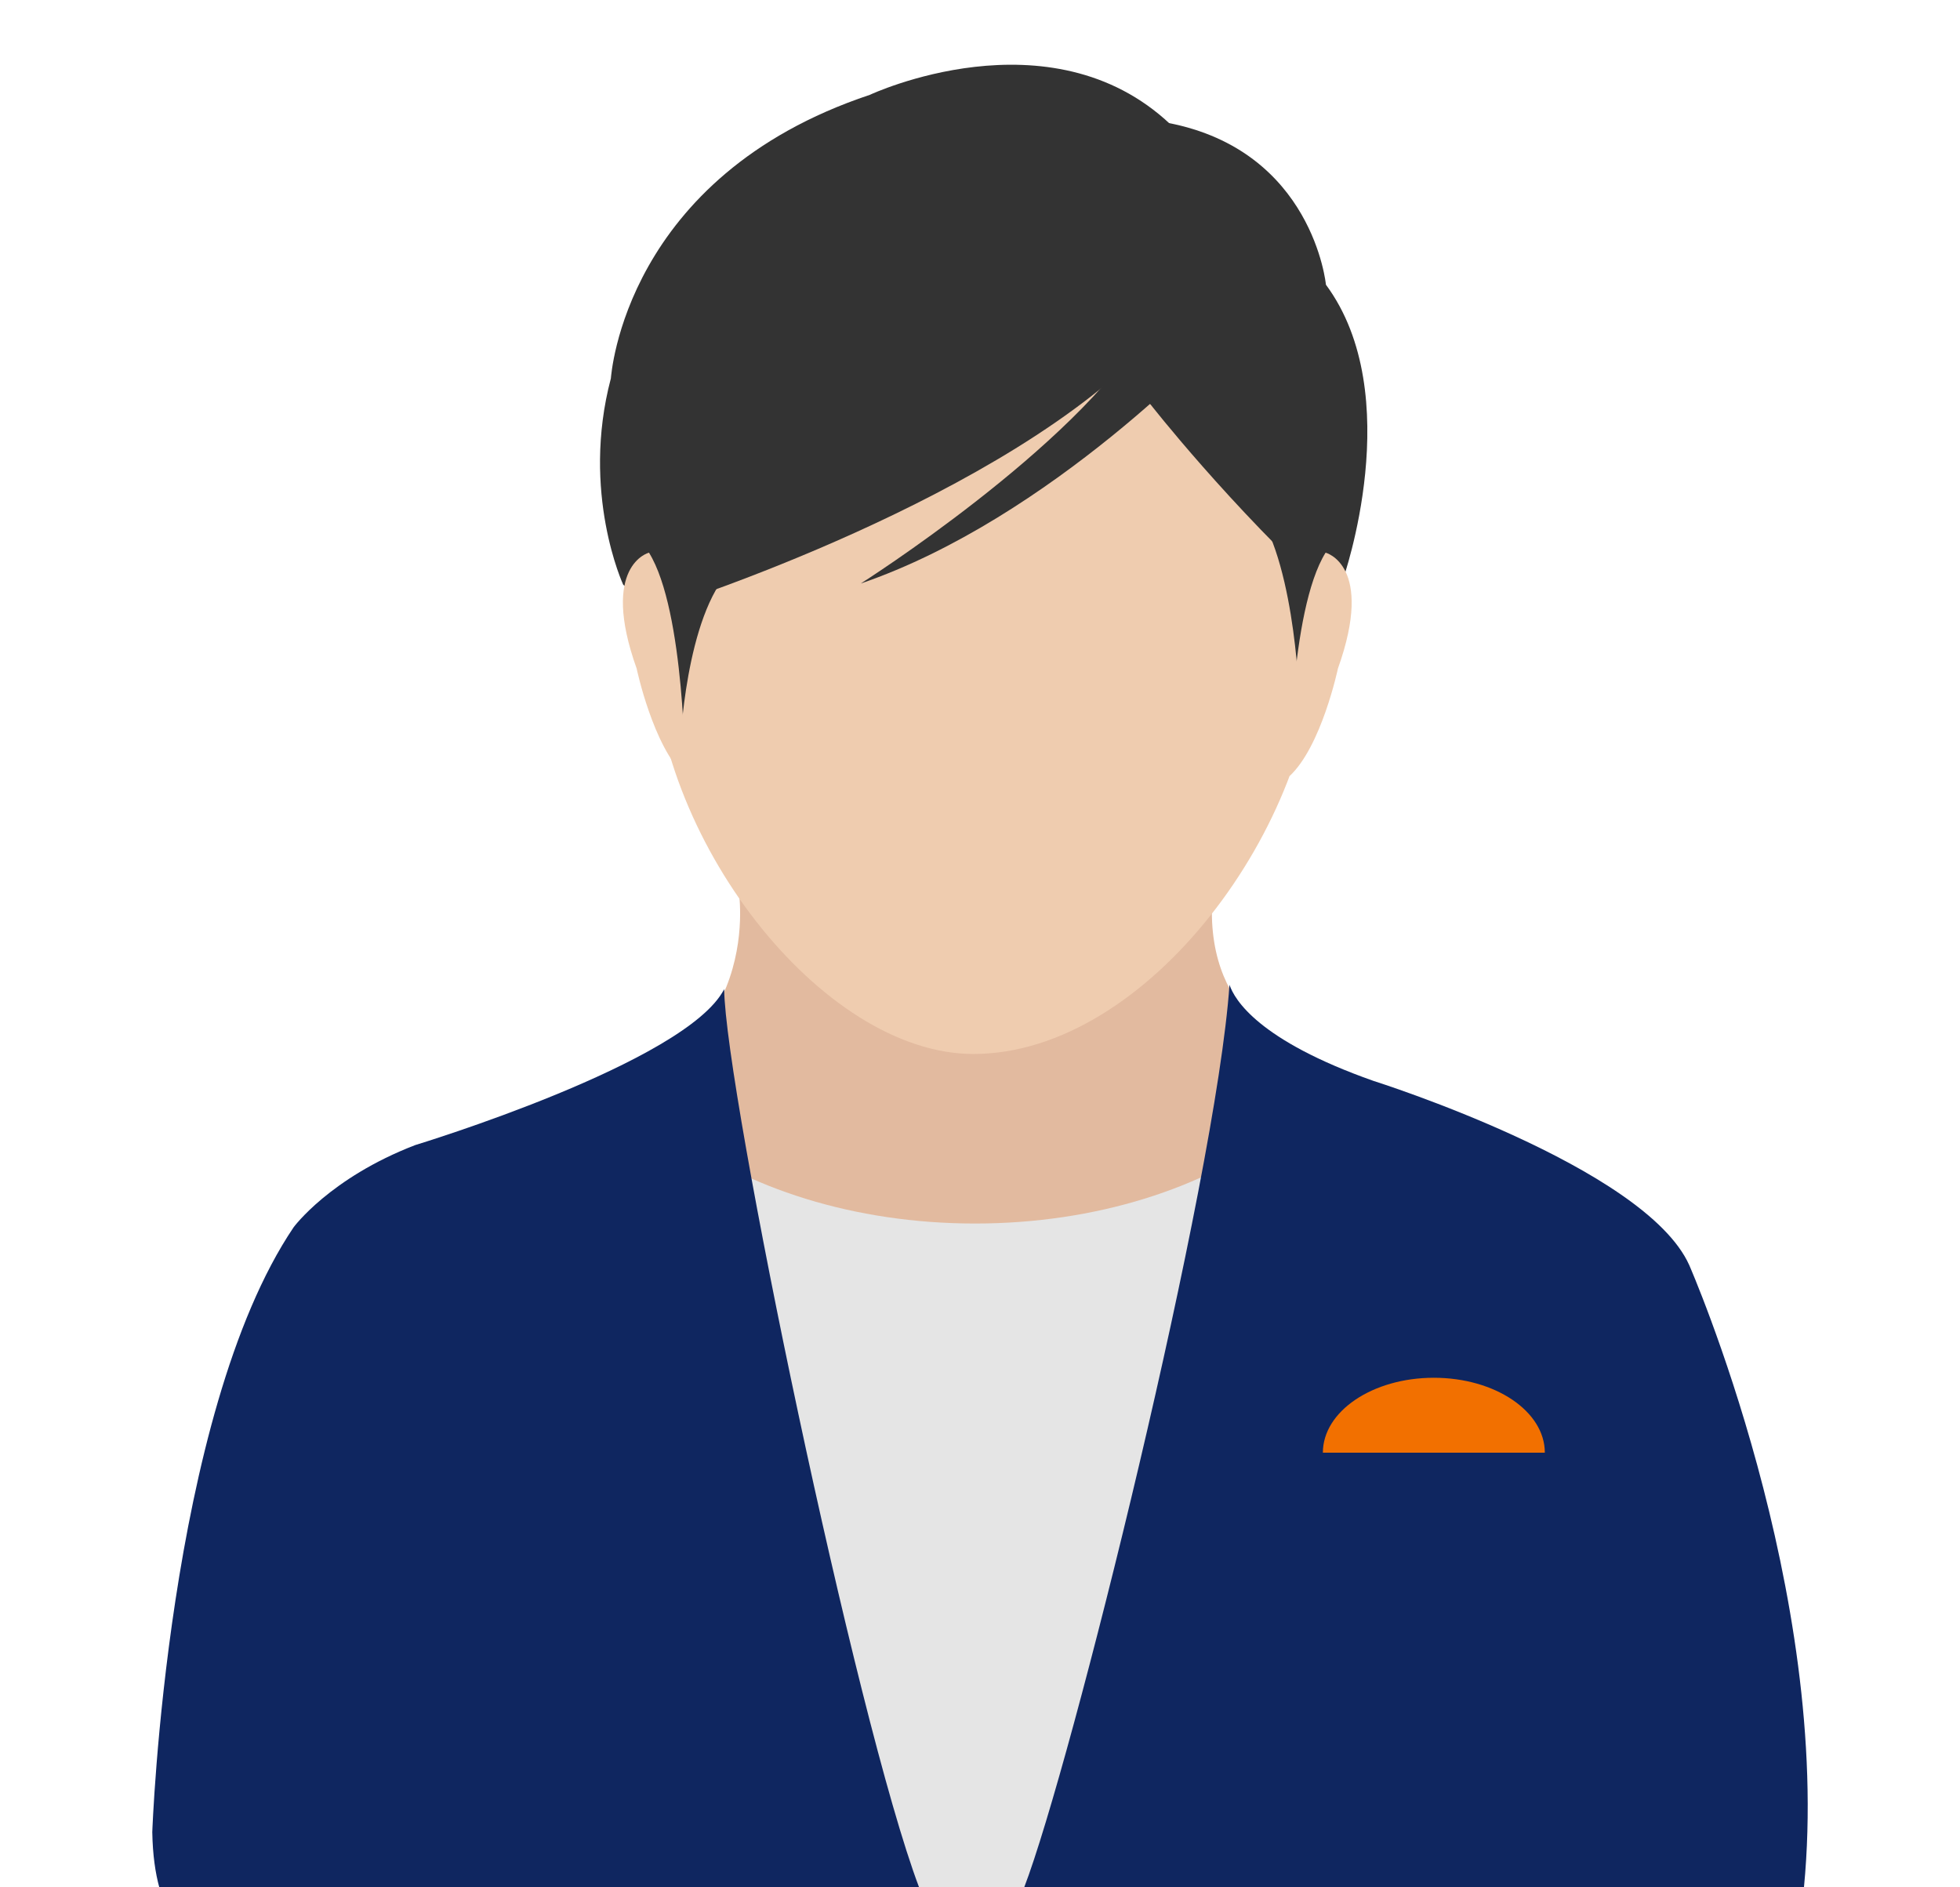
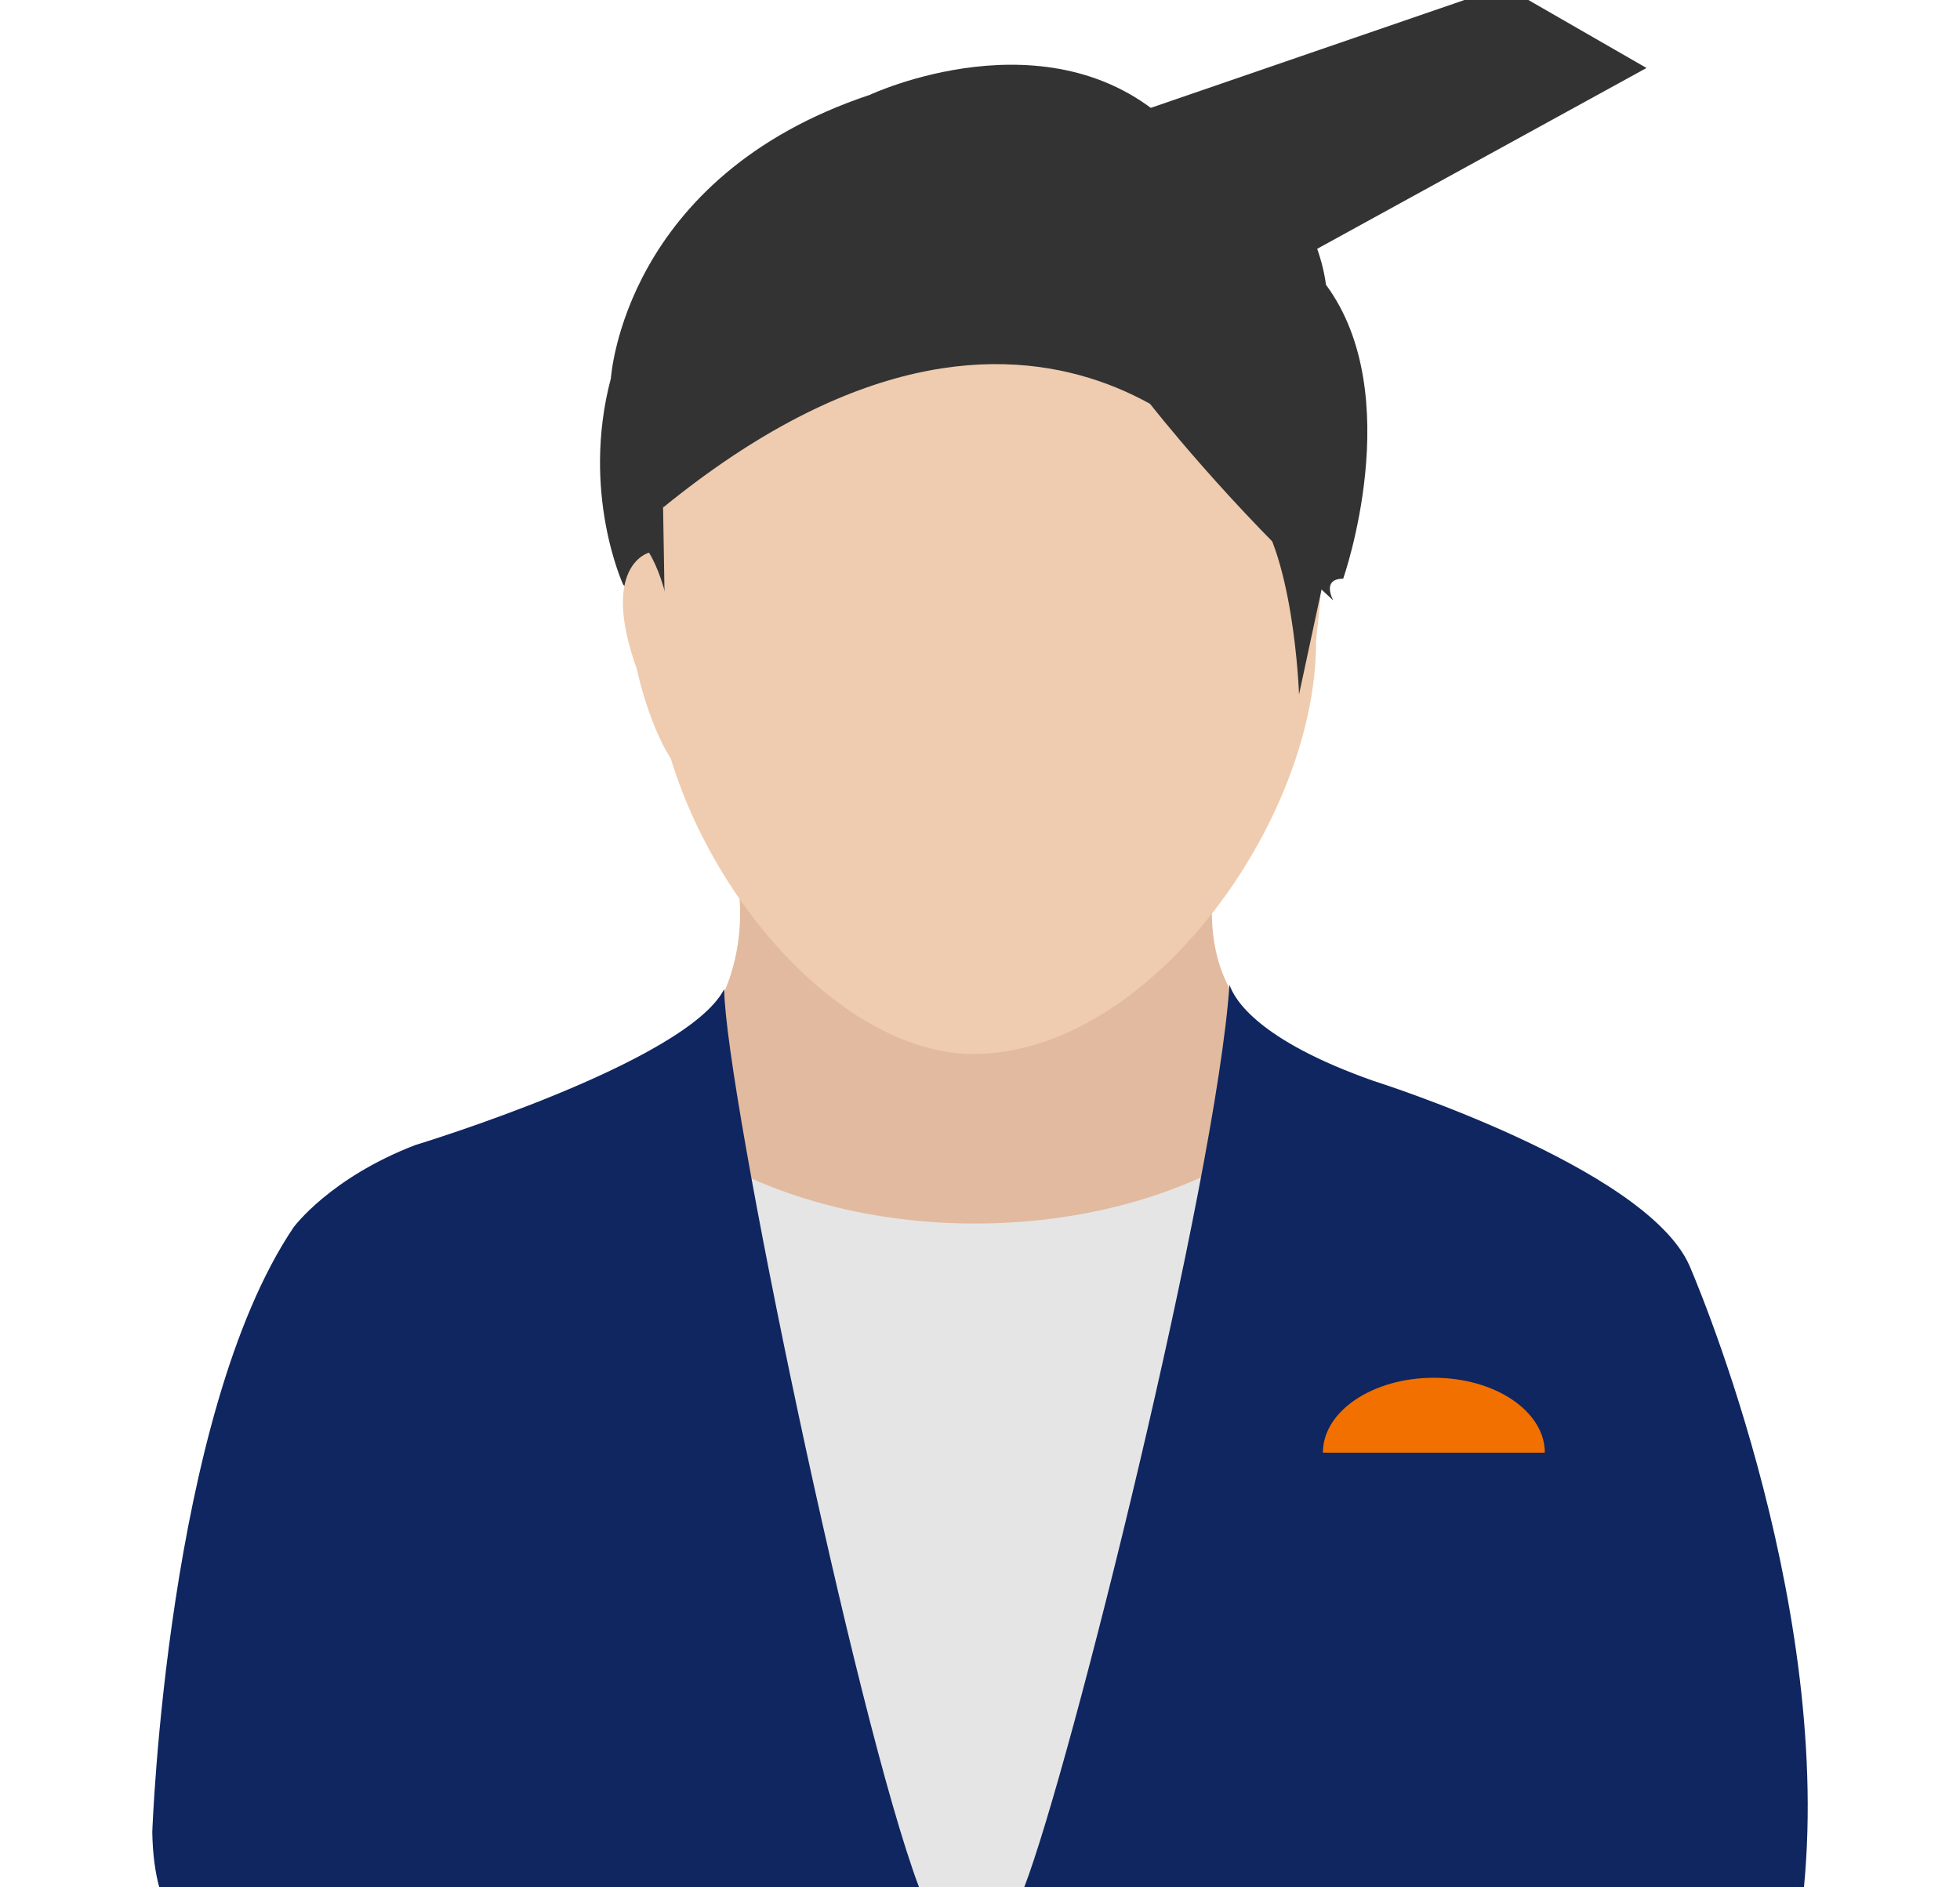
<svg xmlns="http://www.w3.org/2000/svg" width="108" height="104" viewBox="0 0 108 104">
  <defs>
    <style>.cls-1{fill:none;}.cls-1,.cls-2,.cls-3,.cls-4,.cls-5,.cls-6,.cls-7{stroke-width:0px;}.cls-2{fill:#0f2660;}.cls-3{fill:#e2ba9f;}.cls-4{fill:#333;}.cls-5{fill:#efccaf;}.cls-6{fill:#e5e5e5;}.cls-7{fill:#f27000;}</style>
  </defs>
  <g id="_ワク">
-     <rect class="cls-1" width="108" height="104" />
-   </g>
+     </g>
  <g id="_レイヤー_2">
    <path class="cls-3" d="m40.708,49.149s.407,2.512-.69,5.244c-.507,1.263-1.751,2.328-3.385,3.36,0,0,2.988,11.503,17.209,11.775,0,0,11.232,1.449,17.934-11.594,0,0-5.344-1.54-4.982-8.333,0,0-12.408,13.767-26.085-.453Z" />
    <path class="cls-3" d="m33.989,104l1.452-41.967,3.363-2.06c3.72,2.827,9.158,4.449,14.92,4.449,5.762,0,11.2-1.621,14.919-4.449l3.132,1.084,1.683,42.943h-39.47Z" />
    <path class="cls-6" d="m36.989,62.361v41.639h33.47v-41.639c-4.078,3.1-10.061,5.061-16.735,5.061s-12.657-1.96-16.735-5.061Z" />
    <path class="cls-2" d="m93.079,69.71c-2.445-5.435-17.391-10.145-17.391-10.145-6.356-2.239-7.665-4.483-7.94-5.298-.757,10.882-8.746,43.065-11.312,49.733h42.966c1.573-16.29-6.323-34.29-6.323-34.29Z" />
    <path class="cls-2" d="m22.883,63.098c-4.71,1.811-6.703,4.529-6.703,4.529-6.974,10.325-7.789,33.332-7.789,33.332.022,1.272.173,2.263.386,3.041h41.866c-3.487-9.236-10.673-43.848-10.74-49.492-2.081,4.056-17.021,8.59-17.021,8.59Z" />
    <path class="cls-5" d="m72.518,35.39c0,9.866-9.194,22.689-18.885,22.689-8.367,0-17.662-11.965-17.662-22.553,0-13.053,1.819-26.357,17.933-26.357,23.242,0,18.613,24.856,18.613,26.221Z" />
    <path class="cls-4" d="m64.502,6.859l-2.31,6.793s-6.249-2.717-10.326,3.736c0,0-1.358,5.774-10.733,3.872,0,0-3.94-.136-4.62,5.299l.136,8.061s-.362-.725-2.31-2.401c0,0-2.345-5.062-.679-11.367.02-.153.742-11.117,14.265-15.624,0,0,9.918-4.659,16.575,1.63Z" />
    <path class="cls-4" d="m62.872,14.059s.228,1.947.5,8.196c0,0,4.376,5.612,10.093,10.829,0,0-.675-1.195.548-1.195,0,0,3.553-10.107-.951-16.2,0,0-.704-7.381-8.705-8.918l-2.164,6.881.679.407Z" />
    <path class="cls-4" d="m36.538,27.968c20.99-17.103,32.234-1.12,32.281-1.129,0,0,2.033-9.264,1.54-9.757s-5.502-5.916-6.098-5.916-7.378-1.15-7.789-1.15-14.07,5.834-14.07,5.834l-6.889,7.395,1.025,4.723Z" />
-     <path class="cls-4" d="m39.181,25.922c-1.482.87-3.21,4.625-3.21,4.625l-.97-3.549,4.18-1.076Z" />
-     <path class="cls-4" d="m63.678,18.598c-8.106,8.884-27.024,14.837-27.047,14.853l-1.629-12.186,20.85-7.17,7.827,4.504Z" />
-     <path class="cls-4" d="m63.079,18.19c-3.82,6.458-15.649,13.964-15.649,13.964,10.52-3.603,19.67-13.45,19.67-13.45l-4.021-.514Z" />
-     <path class="cls-4" d="m40.293,31.367c-2.541,2.541-2.816,9.785-2.816,9.785l-1.76-8.201,4.576-1.584Z" />
+     <path class="cls-4" d="m63.678,18.598l-1.629-12.186,20.85-7.17,7.827,4.504Z" />
    <path class="cls-4" d="m68.763,27.56c2.541,2.541,2.816,10.71,2.816,10.71l1.76-8.201-4.576-2.509Z" />
    <path class="cls-5" d="m35.76,30.455s-2.717.679-.679,6.386c0,0,.906,4.302,2.672,5.932,0,0,0-9.11-1.992-12.318Z" />
-     <path class="cls-5" d="m73.043,30.455s2.717.679.679,6.386c0,0-.906,4.302-2.672,5.932,0,0,0-9.11,1.992-12.318Z" />
    <path class="cls-7" d="m72.893,80.05c0-2.28,2.738-4.129,6.115-4.129s6.115,1.849,6.115,4.129" />
  </g>
</svg>